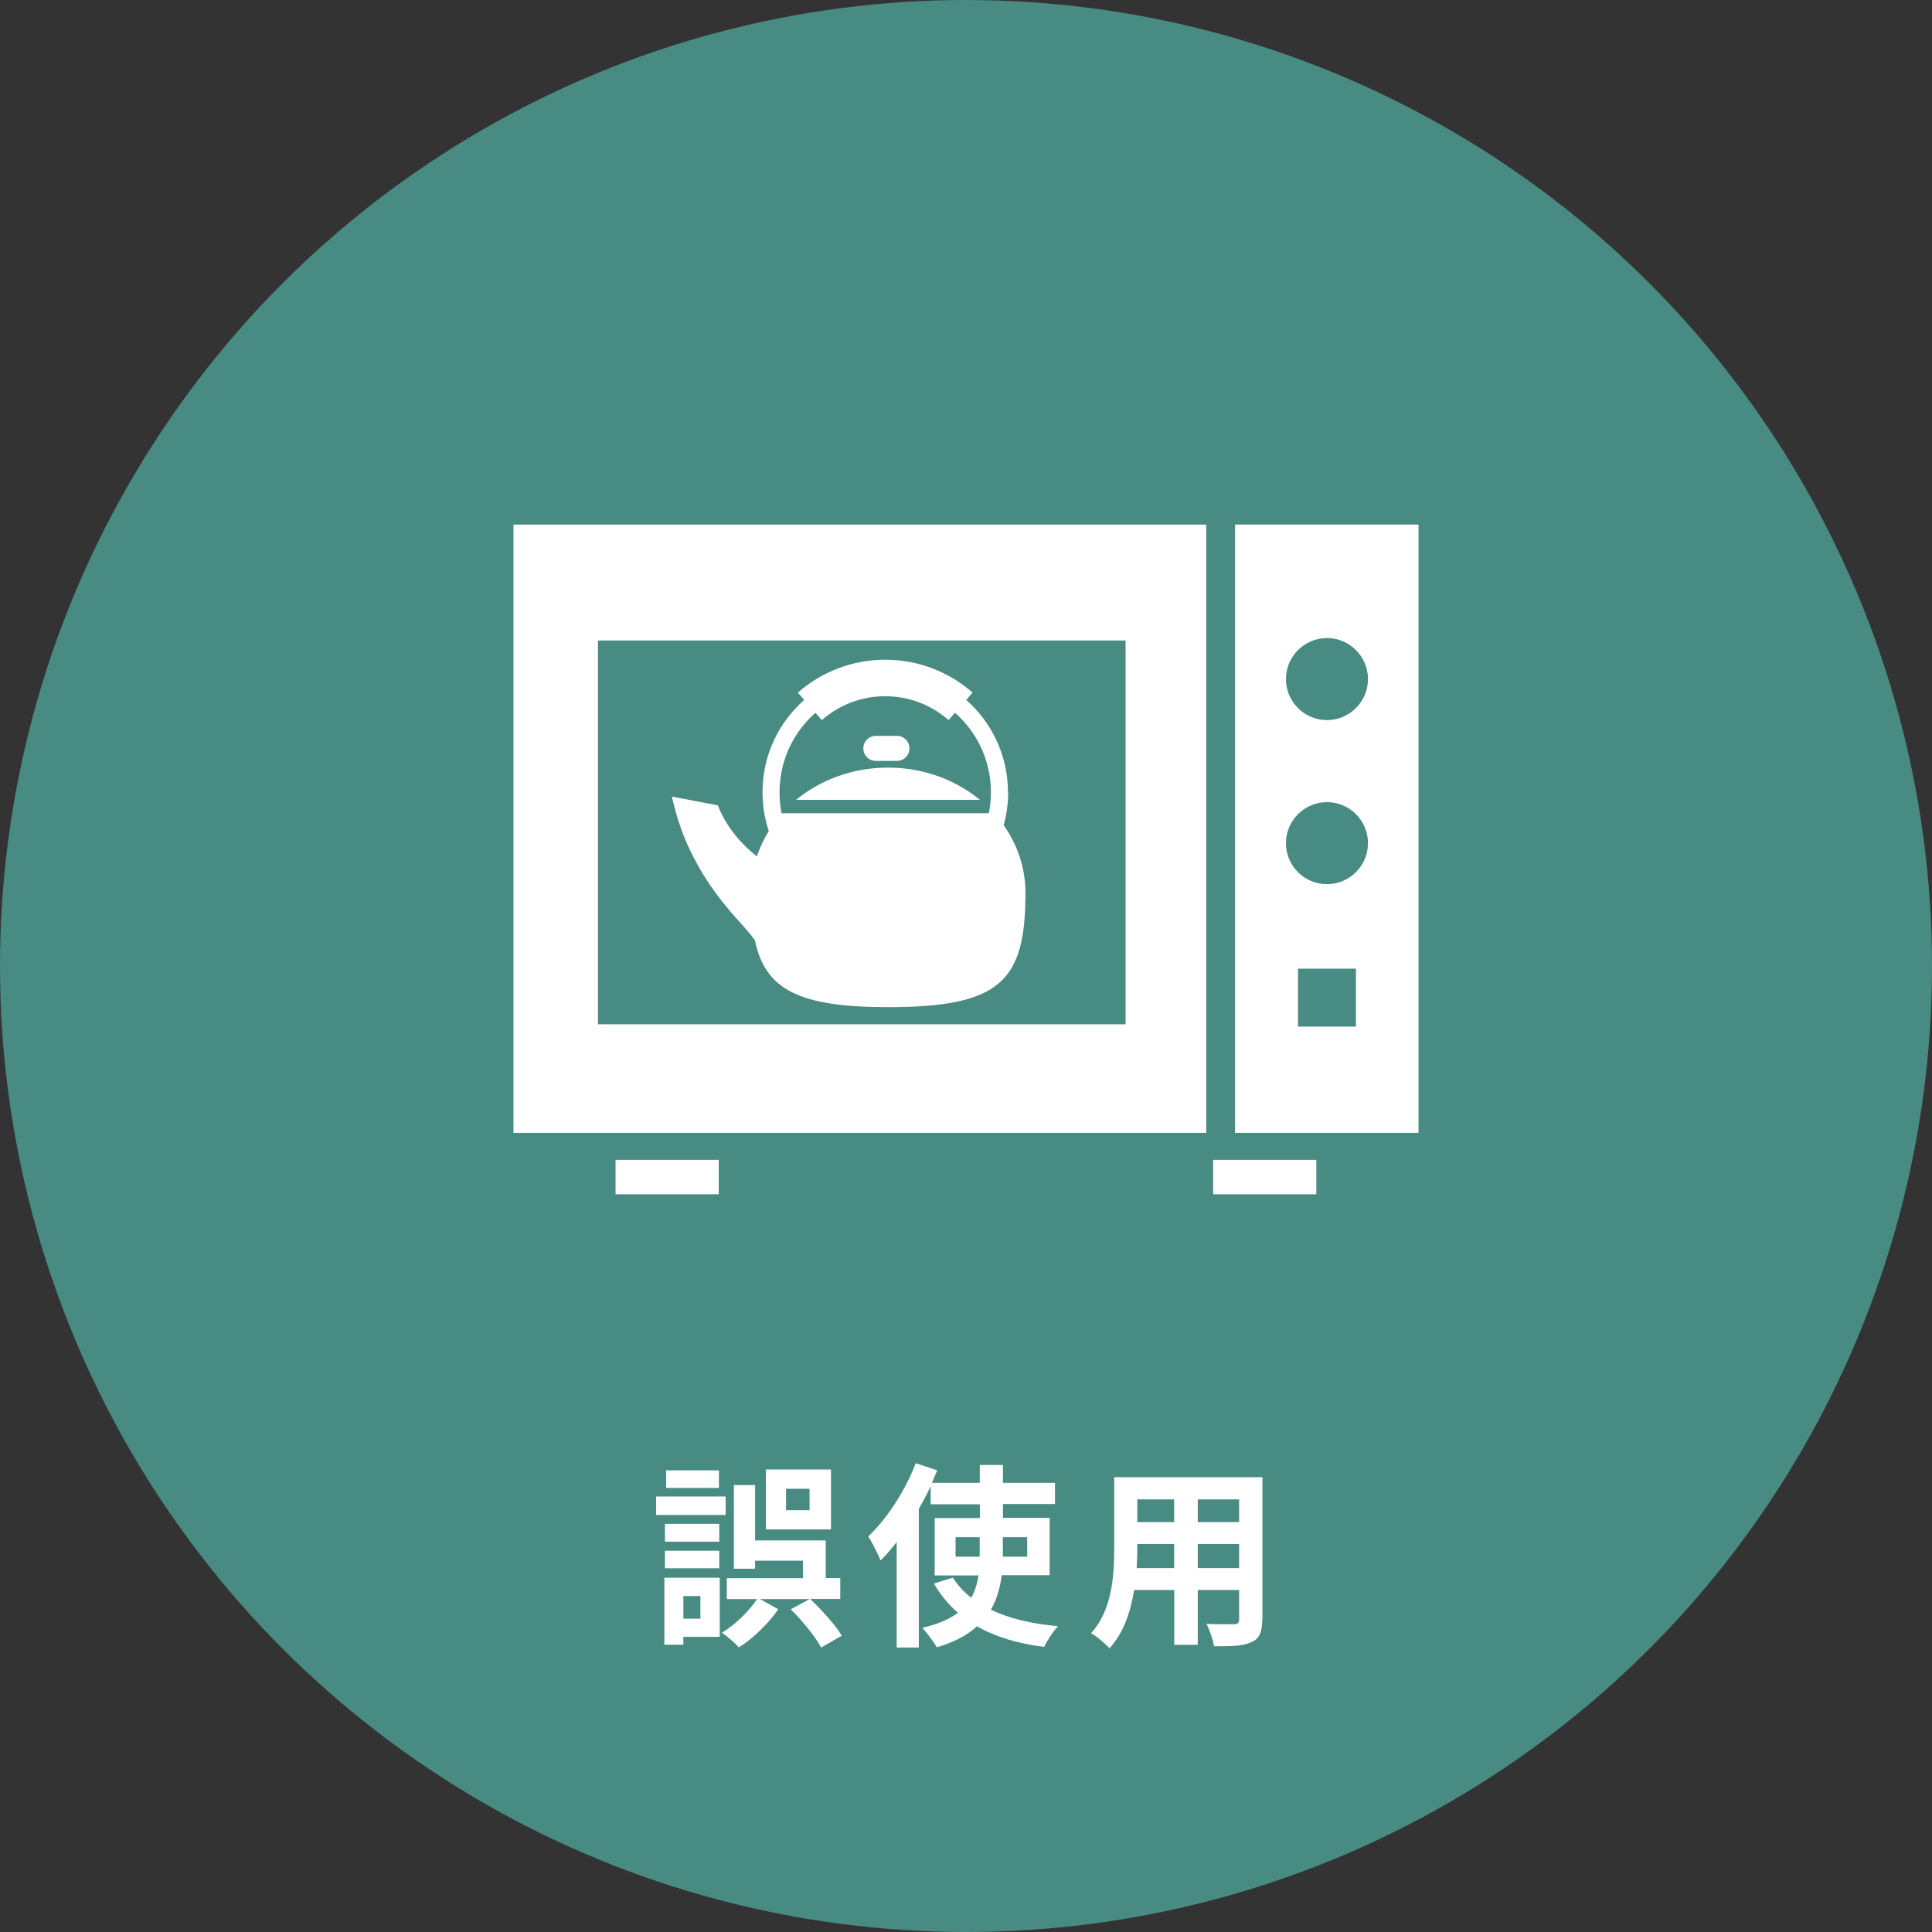
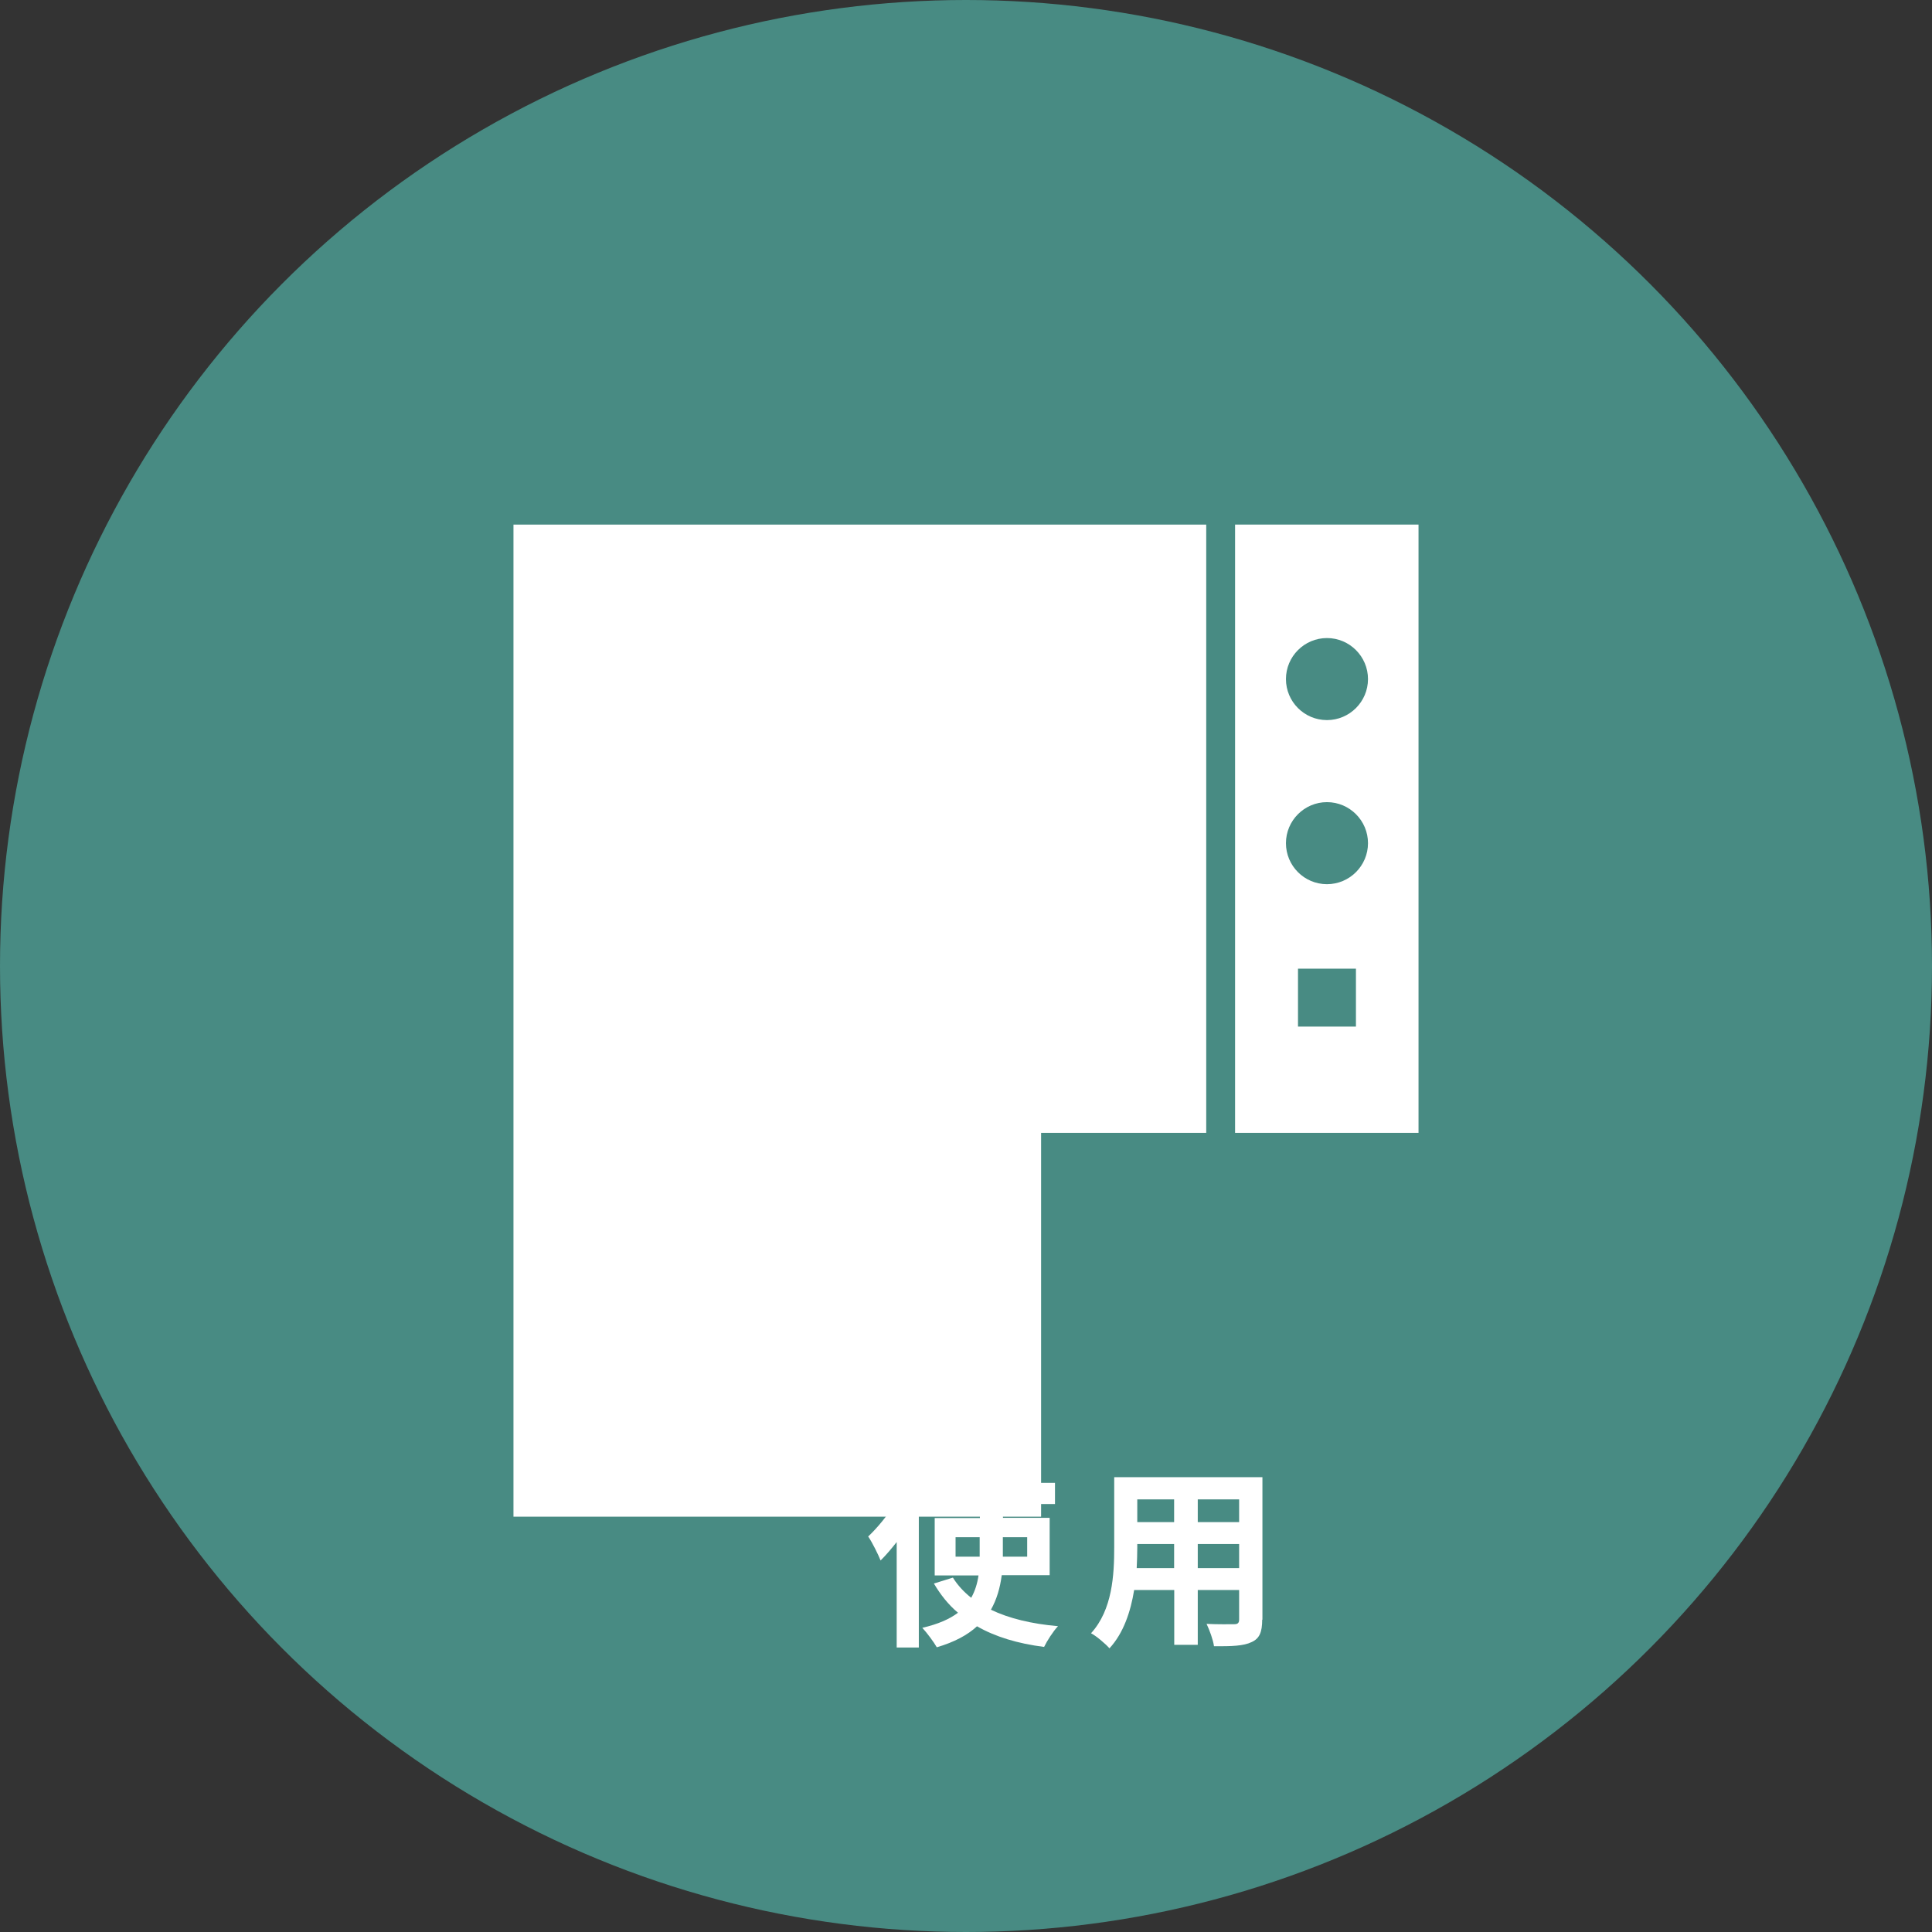
<svg xmlns="http://www.w3.org/2000/svg" id="_レイヤー_2" data-name="レイヤー 2" viewBox="0 0 166.72 166.72">
  <rect x="0" y="0" width="166.72" height="166.72" fill="#333333" stroke="none" />
  <defs>
    <style>
      .cls-1 {
        fill: #fff;
      }

      .cls-2 {
        fill: #488b83;
      }
    </style>
  </defs>
  <g id="leaf">
    <g>
      <circle class="cls-2" cx="83.36" cy="83.36" r="83.36" />
      <g>
        <path class="cls-1" d="m75.58,65.66h1.82c.6,0,1.08-.48,1.08-1.08s-.48-1.08-1.08-1.08h-1.82c-.6,0-1.08.48-1.08,1.08s.48,1.08,1.08,1.08Z" />
        <path class="cls-1" d="m68.7,69.02h15.86c-2.1-1.73-4.88-2.78-7.93-2.78s-5.83,1.05-7.93,2.78Z" />
-         <path class="cls-1" d="m86.98,68.36c0-2.92-1.19-5.58-3.1-7.49-.16-.16-.33-.32-.5-.47l.55-.63c-2.01-1.77-4.66-2.84-7.54-2.84-2.89,0-5.54,1.08-7.54,2.84l.55.63c-.17.15-.34.31-.5.47-1.92,1.92-3.1,4.57-3.1,7.49,0,1.17.19,2.3.54,3.36-.43.69-.77,1.42-1.03,2.19-1.31-1.05-2.65-2.54-3.36-4.41l-3.97-.76s.5,2.44,1.52,4.53c.71,1.47,1.63,3.15,3.5,5.36.79.93,1.35,1.44,2.14,2.5.89,4.28,3.81,5.78,11.51,5.78,9.77,0,11.84-2.31,11.84-9.86,0-2.15-.69-4.16-1.88-5.84.25-.91.39-1.86.39-2.85Zm-1.65,1.82h-17.83s-.03.03-.04.05c-.13-.6-.19-1.23-.19-1.87,0-2.52,1.02-4.8,2.67-6.45.14-.14.29-.27.43-.4l.55.63c1.47-1.29,3.37-2.06,5.47-2.06s4,.78,5.47,2.06l.55-.63c.15.13.29.26.43.4,1.65,1.65,2.67,3.93,2.67,6.45,0,.62-.06,1.23-.18,1.82Z" />
        <rect class="cls-1" x="53.12" y="100.09" width="8.9" height="2.97" />
-         <rect class="cls-1" x="104.69" y="100.09" width="8.9" height="2.97" />
-         <path class="cls-1" d="m44.31,97.76h59.78v-52.49h-59.78v52.49Zm7.29-42.49h45.53v33.12h-45.53v-33.12Z" />
+         <path class="cls-1" d="m44.31,97.76h59.78v-52.49h-59.78v52.49Zh45.53v33.12h-45.53v-33.12Z" />
        <path class="cls-1" d="m106.58,45.27v52.49h15.83v-52.49h-15.83Zm10.43,43.32h-5v-5h5v5Zm-2.5-12.29c-1.96,0-3.54-1.59-3.54-3.54s1.59-3.54,3.54-3.54,3.54,1.59,3.54,3.54-1.59,3.54-3.54,3.54Zm0-14.16c-1.96,0-3.54-1.59-3.54-3.54s1.59-3.54,3.54-3.54,3.54,1.59,3.54,3.54-1.59,3.54-3.54,3.54Z" />
      </g>
      <g>
-         <path class="cls-1" d="m62.62,130.73h-6v-1.59h6v1.59Zm-.52,10.52h-3.13v.68h-1.64v-5.78h4.78v5.1Zm-.03-8.21h-4.69v-1.54h4.69v1.54Zm-4.69.78h4.69v1.51h-4.69v-1.51Zm4.66-5.42h-4.56v-1.52h4.56v1.52Zm-3.07,9.33v1.95h1.47v-1.95h-1.47Zm10.94.25c.98.93,2.18,2.24,2.73,3.17l-1.78,1.02c-.47-.91-1.64-2.32-2.62-3.3l1.63-.88h-4.29l1.58.88c-.8,1.17-2.19,2.54-3.4,3.29-.32-.37-.98-.93-1.46-1.27,1.17-.69,2.39-1.93,3.03-2.9h-2.61v-1.8h6.57v-1.51h-4.13v.69h-1.83v-7.22h1.83v4.78h6.1v3.25h1.25v1.8h-2.59Zm1.8-6h-5.62v-5.17h5.62v5.17Zm-1.85-3.51h-2.03v1.85h2.03v-1.85Z" />
        <path class="cls-1" d="m86.44,135.96c-.14,1.05-.42,2.05-.93,2.95,1.56.75,3.51,1.22,5.79,1.42-.42.44-.95,1.27-1.2,1.79-2.29-.29-4.22-.88-5.79-1.78-.81.75-1.96,1.37-3.47,1.81-.25-.44-.85-1.25-1.25-1.68,1.35-.31,2.35-.75,3.08-1.3-.83-.69-1.51-1.56-2.08-2.52l1.64-.51c.41.66.95,1.24,1.58,1.74.34-.61.53-1.24.63-1.93h-3.78v-4.95h3.9v-1.19h-4.25v-1.56c-.3.66-.64,1.3-1.02,1.95v11.97h-1.91v-9.1c-.46.58-.91,1.12-1.39,1.59-.19-.49-.73-1.58-1.07-2.07,1.61-1.52,3.18-3.91,4.1-6.32l1.86.61c-.15.36-.3.71-.46,1.08h4.13v-1.54h2v1.54h4.49v1.83h-4.49v1.19h4.03v4.95h-4.13Zm-1.9-1.63v-1.68h-2.08v1.68h2.08Zm2-1.68v1.68h2.1v-1.68h-2.1Z" />
        <path class="cls-1" d="m108.92,139.77c0,1.08-.24,1.63-.91,1.93-.69.34-1.73.37-3.25.36-.07-.54-.39-1.41-.64-1.93.95.05,2.07.03,2.37.03.32,0,.44-.1.44-.41v-2.54h-3.57v4.73h-2.03v-4.73h-3.46c-.3,1.85-.91,3.71-2.13,5.03-.32-.37-1.14-1.07-1.59-1.3,1.85-2.03,2-5.05,2-7.42v-6.05h12.79v12.3Zm-7.6-4.45v-2.08h-3.18v.3c0,.54-.02,1.15-.05,1.78h3.23Zm-3.18-5.93v1.96h3.18v-1.96h-3.18Zm8.79,0h-3.57v1.96h3.57v-1.96Zm0,5.93v-2.08h-3.57v2.08h3.57Z" />
      </g>
    </g>
  </g>
</svg>